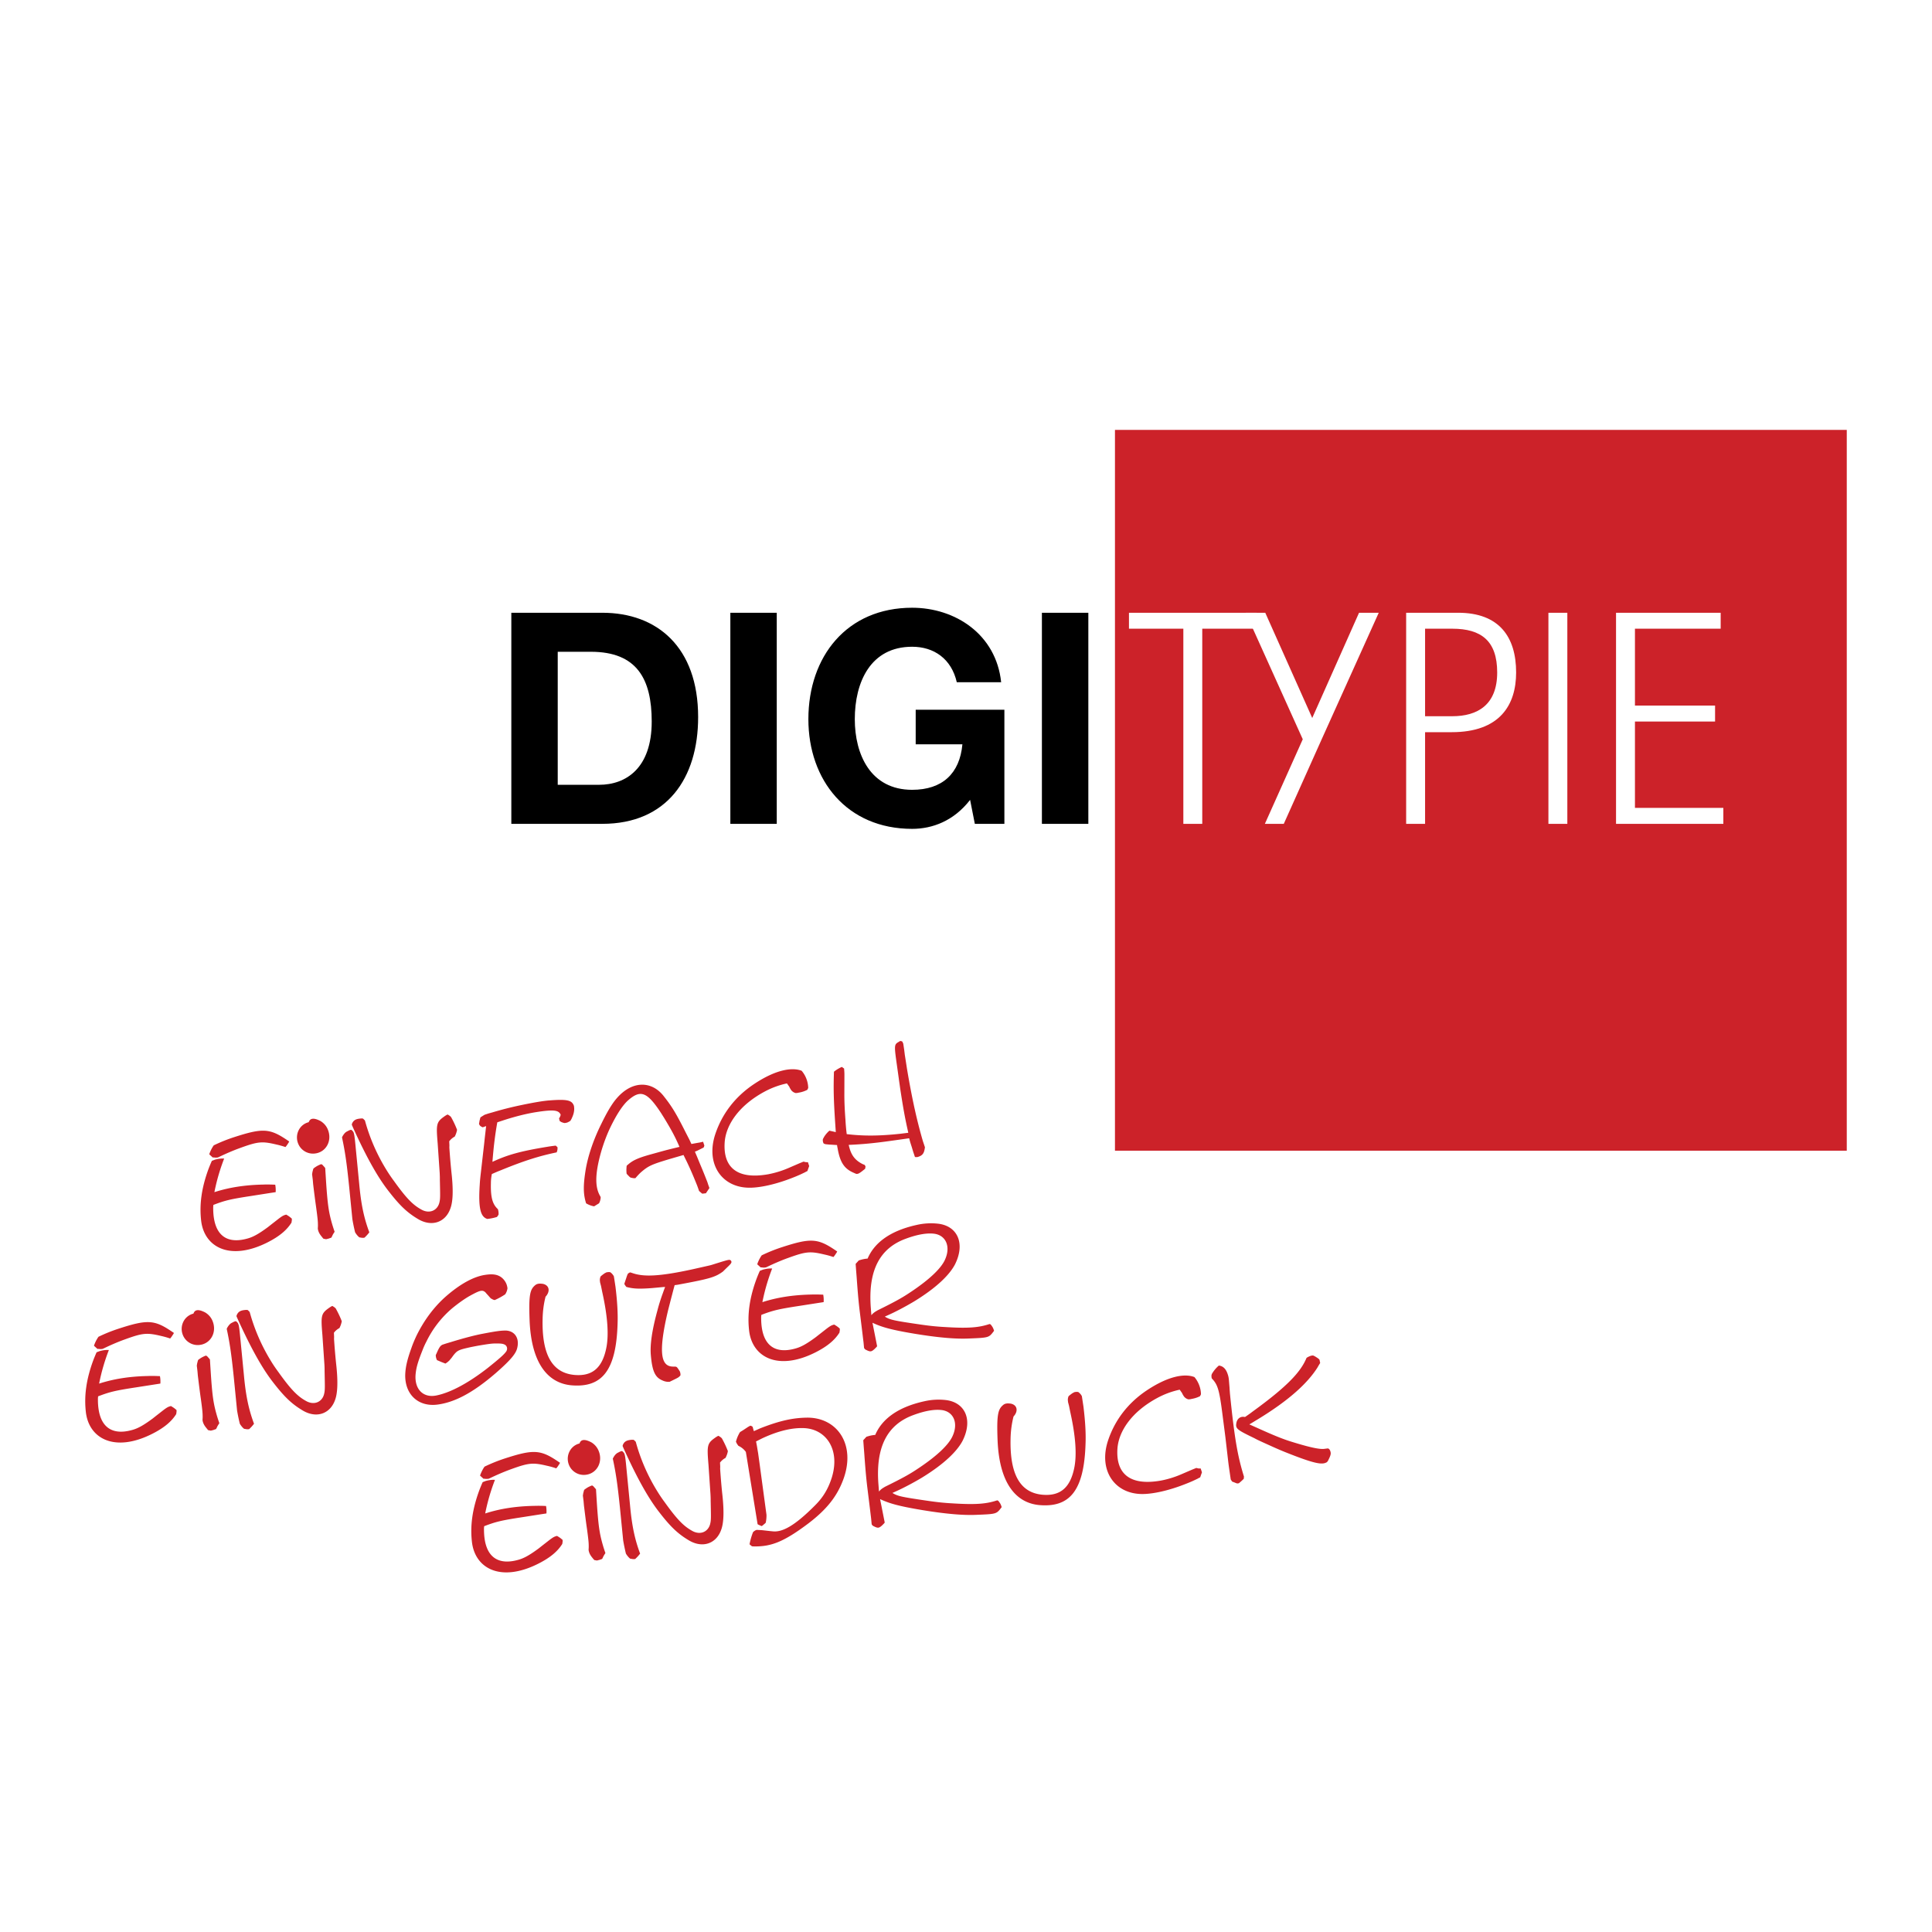
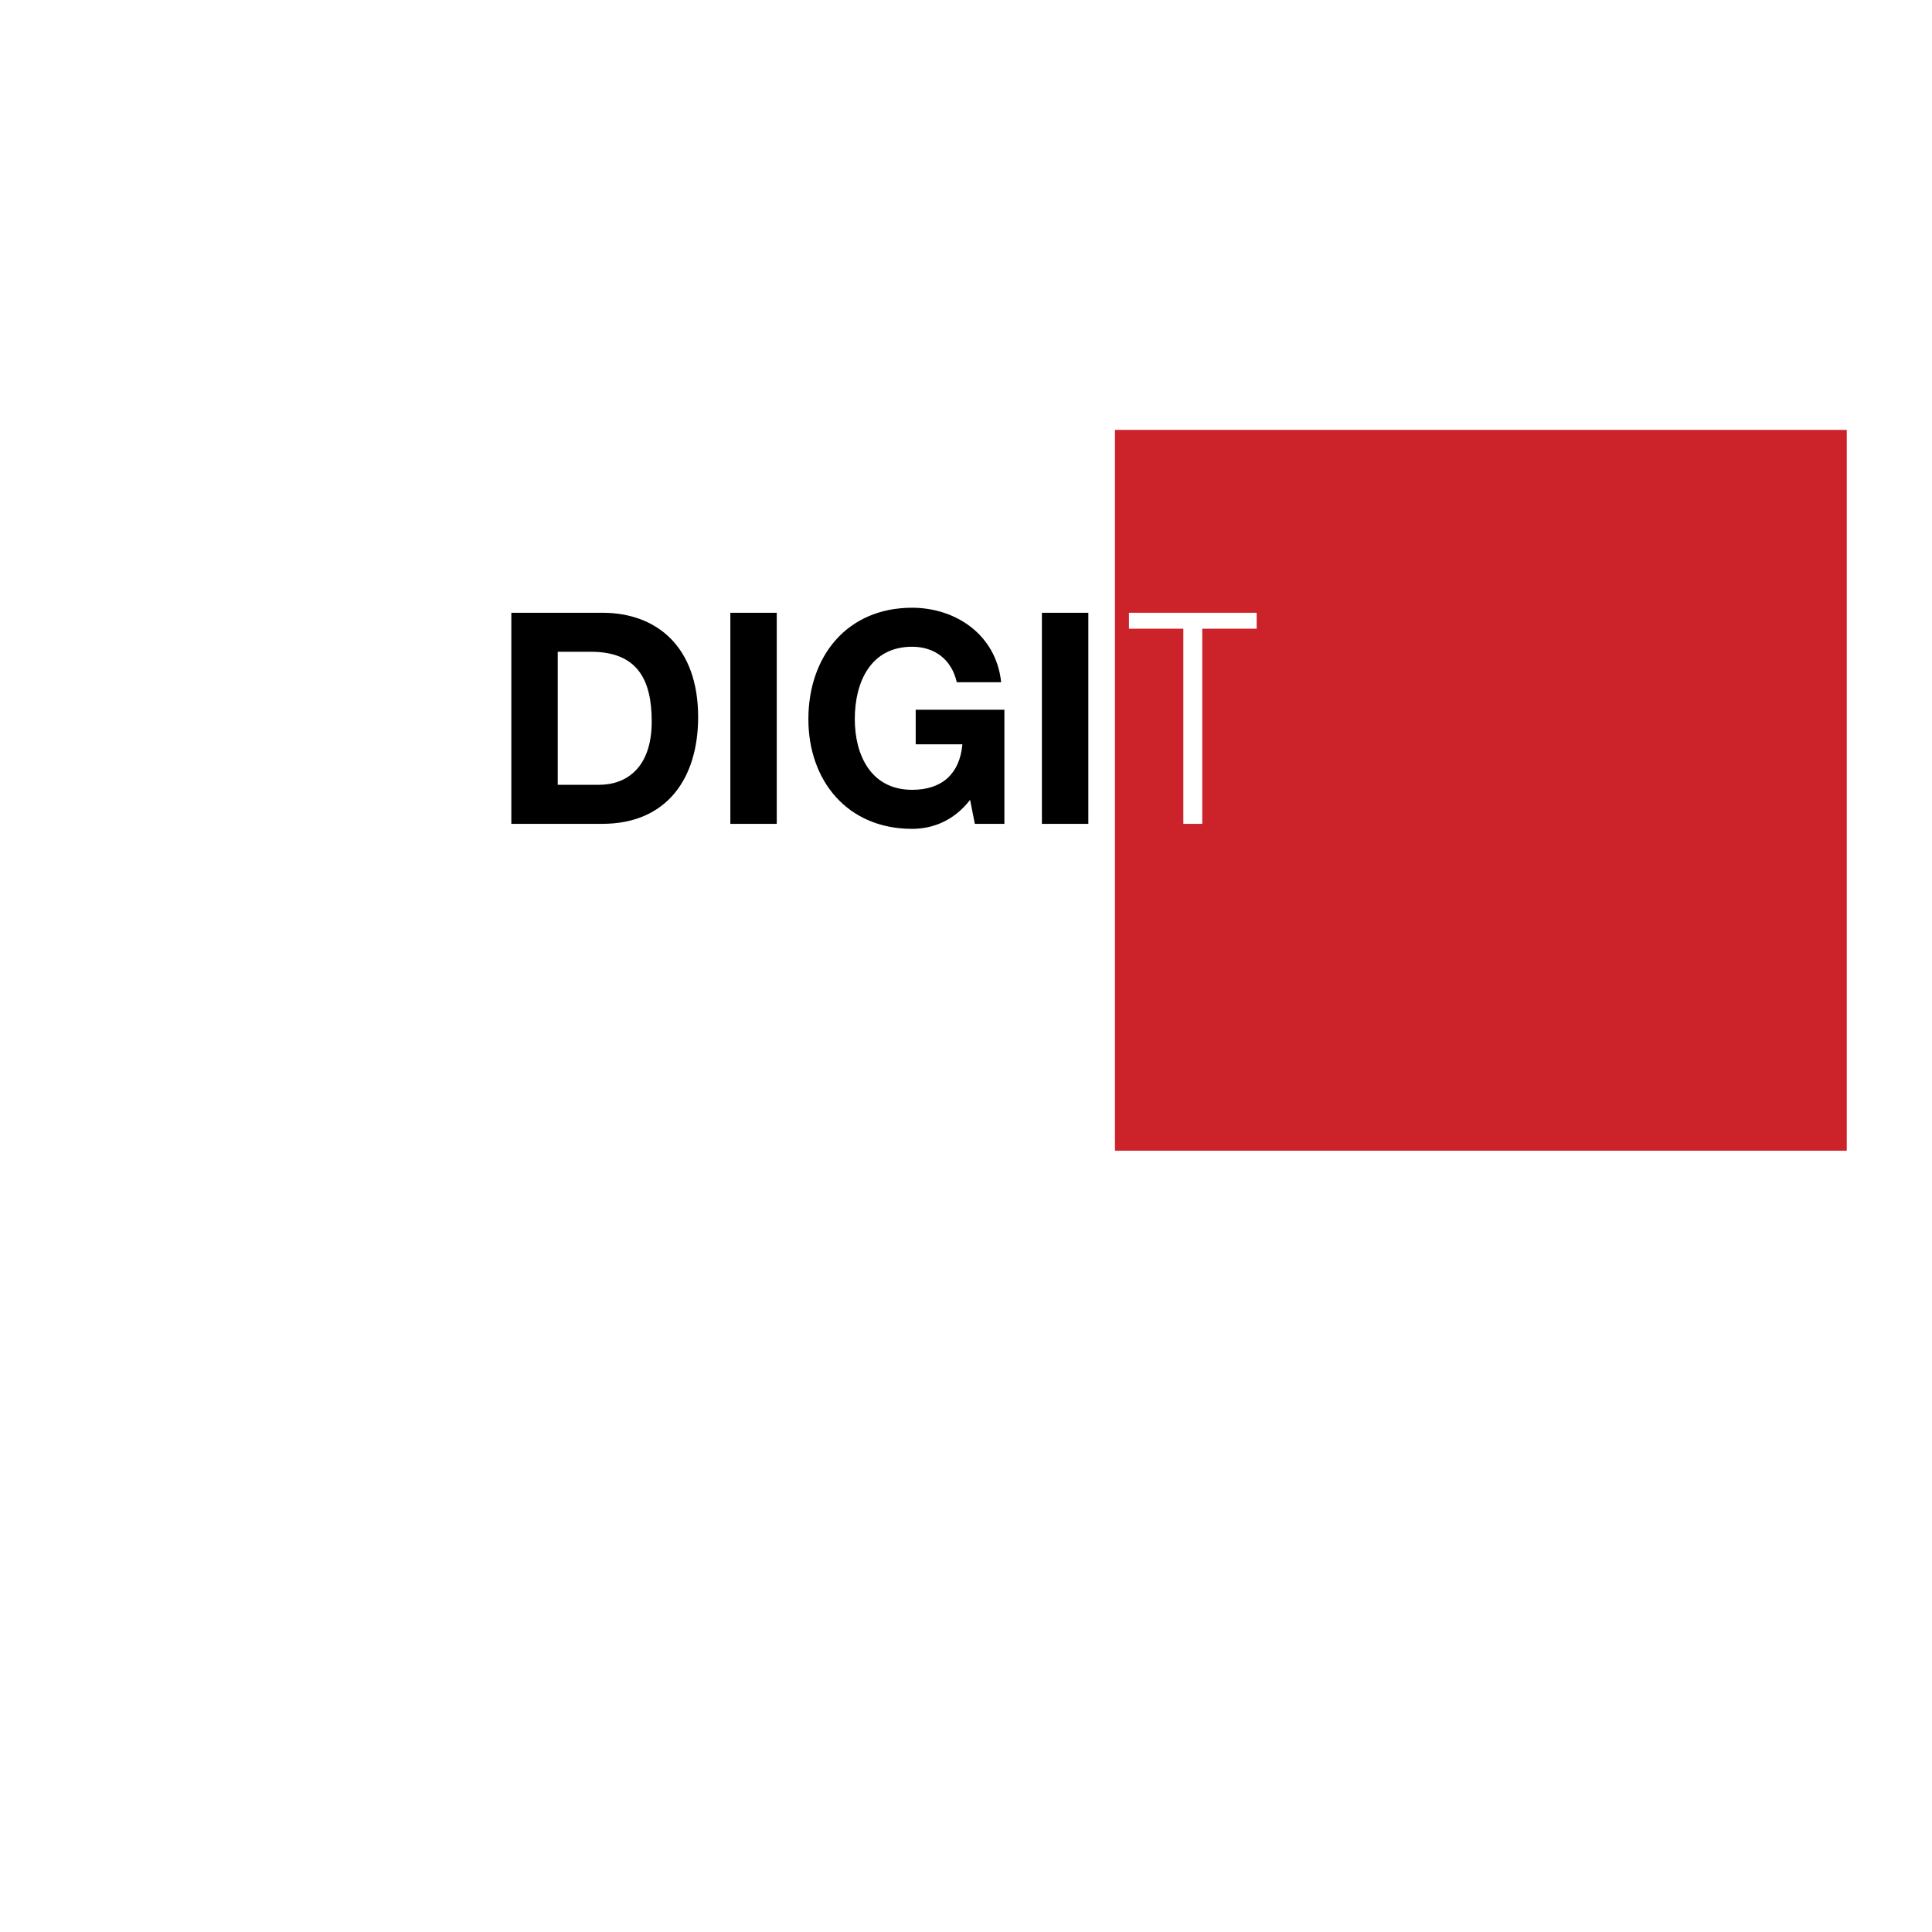
<svg xmlns="http://www.w3.org/2000/svg" width="2500" height="2500" viewBox="0 0 192.756 192.756">
  <g fill-rule="evenodd" clip-rule="evenodd">
    <path fill="#fff" d="M0 0h192.756v192.756H0V0z" />
    <path fill="#cc2229" d="M184.252 114.805H111.24V42.891h73.012v71.914z" />
-     <path d="M55.644 65.027h3.302c4.6 0 6.076 2.713 6.076 6.961 0 4.658-2.567 6.311-5.25 6.311h-4.127V65.027h-.001zm-4.629 17.167h9.082c6.429 0 9.556-4.542 9.556-10.649 0-6.989-4.101-10.41-9.556-10.41h-9.082v21.059zM72.867 61.135h4.63v21.059h-4.63V61.135zM96.787 79.805c-1.624 2.093-3.747 2.89-5.783 2.89-6.517 0-10.352-4.866-10.352-10.942 0-6.252 3.835-11.119 10.352-11.119 4.307 0 8.379 2.655 8.881 7.432h-4.426c-.533-2.33-2.271-3.54-4.455-3.54-4.158 0-5.721 3.54-5.721 7.226 0 3.51 1.563 7.048 5.721 7.048 3.01 0 4.749-1.62 5.015-4.54h-4.66v-3.451h8.849v11.385h-2.949l-.472-2.389zM103.951 61.135h4.633v21.059h-4.633V61.135z" />
+     <path d="M55.644 65.027h3.302c4.6 0 6.076 2.713 6.076 6.961 0 4.658-2.567 6.311-5.25 6.311h-4.127V65.027h-.001zm-4.629 17.167h9.082c6.429 0 9.556-4.542 9.556-10.649 0-6.989-4.101-10.41-9.556-10.41h-9.082v21.059zM72.867 61.135h4.63v21.059h-4.63V61.135zM96.787 79.805c-1.624 2.093-3.747 2.89-5.783 2.89-6.517 0-10.352-4.866-10.352-10.942 0-6.252 3.835-11.119 10.352-11.119 4.307 0 8.379 2.655 8.881 7.432h-4.426c-.533-2.33-2.271-3.54-4.455-3.54-4.158 0-5.721 3.54-5.721 7.226 0 3.51 1.563 7.048 5.721 7.048 3.01 0 4.749-1.62 5.015-4.54h-4.66v-3.451h8.849v11.385h-2.949l-.472-2.389zM103.951 61.135h4.633v21.059h-4.633z" />
    <path fill="#fff" d="M118.062 62.726h-5.425v-1.591h12.74v1.591h-5.428v19.468h-1.887V62.726z" />
-     <path fill="#fff" d="M129.977 73.757l-5.692-12.622h1.951l4.686 10.499 4.67-10.499h1.965l-5.692 12.622-3.781 8.437h-1.887l3.78-8.437zM142.18 62.726h2.711c2.893 0 4.484 1.21 4.484 4.368 0 3.244-1.975 4.364-4.484 4.364h-2.711v-8.732zm-1.889 19.468h1.889V73.05h2.654c4.807 0 6.43-2.713 6.43-5.957 0-3.57-1.711-5.958-5.783-5.958h-5.189v21.059h-.001zM154.486 61.135h1.887v21.059h-1.887V61.135zM161.232 61.135h10.44v1.591h-8.553v7.67h7.994v1.592h-7.994v8.613h8.819v1.593h-10.706V61.135z" />
-     <path d="M21.424 115.706c.307-.085.618-.139.94-.114a19.783 19.783 0 0 0-.974 3.35c1.438-.463 3.016-.72 4.873-.757.396-.018.797-.002 1.197.012.044.232.06.486.043.744l-.531.08-1.905.299c-2.078.318-2.605.445-3.775.893-.028.163-.022.337-.019.496.057 2.523 1.332 3.449 3.424 2.857.523-.144 1.062-.416 2.04-1.142l.262-.207.799-.623c.379-.286.498-.348.761-.411.154.091.309.184.434.297a.814.814 0 0 1 .125.111l-.001.111-.005.096-.02.098-.007.08c-.452.725-1.171 1.355-2.369 1.964-3.76 1.91-6.353.509-6.65-2.176-.178-1.586.033-3.235.75-5.171.097-.25.207-.519.32-.771.089-.044.197-.072.288-.116zm-.544-.537c.021-.083.045-.149.083-.233.097-.235.214-.456.363-.665a16.115 16.115 0 0 1 2.064-.827c2.771-.896 3.506-.876 5.207.268.085.054.173.122.259.175l-.065.12-.08.122a2.167 2.167 0 0 1-.232.313 8.213 8.213 0 0 0-.907-.254c-1.409-.336-1.834-.3-3.558.326-.471.17-.943.354-1.667.683-.197.087-.406.191-.602.281l-.143.017-.142.002-.114-.019h-.126l-.34-.309zM30.838 111.877c.139-.304.48-.378 1.143-.029.326.198.602.499.746.895.422 1.095-.208 2.191-1.257 2.335a1.594 1.594 0 0 1-1.603-.742c-.561-.934-.086-2.123.933-2.374a.327.327 0 0 1 .038-.085zm.883 10.429l-.002-.143c-.001-.271-.024-.586-.174-1.682a103.62 103.62 0 0 1-.302-2.335l-.038-.441-.068-.55.019-.113.017-.113c.035-.114.052-.229.102-.346.114-.094.233-.174.367-.253a4.56 4.56 0 0 1 .377-.175l.079.008.089.068.074.087.093.1.092.115.085 1.344c.149 2.241.259 3.008.569 4.116.086.307.187.614.286.903l-.094.14-.092.154-.063.135-.075.153-.138.048-.139.05-.124.03-.124.031-.261-.048a1.269 1.269 0 0 1-.147-.172c-.261-.304-.387-.557-.421-.84l.013-.271zM34.123 113.479c.296 1.38.462 2.474.704 4.832l.329 3.317c.06.36.144.796.273 1.32.081.134.176.266.286.379a.901.901 0 0 0 .143.125c.032.013.08.007.112.02.133.03.26.03.385.015.087-.073.171-.163.255-.253.084-.09.167-.195.237-.283-.525-1.416-.813-2.719-1.008-4.828l-.363-3.742c-.101-1.087-.146-1.32-.246-1.483l-.038-.042-.093-.102-.083-.036-.108.029-.104.044-.12.062-.12.063a.932.932 0 0 0-.16.13c-.112.125-.22.281-.281.433zm.975-1.267c.113.273.241.545.372.831 1.277 2.757 2.261 4.418 3.137 5.583 1.233 1.615 1.972 2.322 3.072 2.982 1.394.846 2.764.344 3.25-1.021.23-.603.337-1.665.106-3.674a65.926 65.926 0 0 1-.203-2.427l.007-.209-.019-.411c.15-.194.338-.358.547-.465a2.24 2.24 0 0 0 .234-.681 9.482 9.482 0 0 0-.604-1.279l-.071-.071-.088-.069-.086-.053-.087-.053c-.091.027-.165.084-.238.125-.895.618-.926.767-.76 2.767l.201 2.922c.01.221.022.442.017.665.038 1.731.046 1.922-.05 2.314-.191.771-.958 1.137-1.759.71-.837-.454-1.485-1.075-2.753-2.846a14.932 14.932 0 0 1-.777-1.146 18.75 18.75 0 0 1-2.131-4.896l-.038-.059-.053-.041c-.038-.043-.074-.087-.125-.113-.113-.018-.223-.003-.35.013-.375.046-.581.184-.708.452-.024.053-.033.101-.043.15zM48.501 112.35l-.336.12a.932.932 0 0 1-.255-.144l-.038-.043-.039-.059-.043-.091.029-.162.027-.164.043-.164.044-.163.25-.159.163-.1.382-.127.399-.111c1-.298 1.895-.52 2.795-.71 1.459-.307 2.396-.454 2.918-.485 1.797-.142 2.227-.003 2.422.546l.012.094.01.095c.024.315-.06.676-.224 1.015-.036.1-.103.202-.156.29a1.877 1.877 0 0 1-.298.163c-.093.027-.2.056-.295.053-.114-.019-.198-.055-.298-.091l-.086-.053-.087-.054-.064-.263.054-.087.04-.069c.023-.064.061-.15.068-.214-.197-.437-.624-.545-2.467-.253-.875.139-1.957.399-3.167.786l-.688.227a34.455 34.455 0 0 0-.281 1.865c-.089.696-.147 1.387-.206 2.079 1.507-.693 2.721-1.051 5.467-1.5.28-.049.562-.084.845-.119l.177.154a.939.939 0 0 1-.043.418l-.036.102c-1.707.353-3.24.828-5.56 1.781-.304.116-.605.248-.907.382a4.583 4.583 0 0 0-.094.917c-.04 1.502.197 2.126.699 2.589.053.17.076.356.065.533l-.04.069-.026.051-.055.07-.042.053a5.02 5.02 0 0 1-.961.197c-.614-.195-.923-.89-.754-3.41.017-.384.063-.786.109-1.189l.33-2.891.051-.483.147-1.291zM68.792 113.725l-.377-.733c-.948-1.89-1.368-2.586-2.196-3.63-1.25-1.614-3.399-1.62-5.03.65-.353.504-.694 1.087-1.19 2.104-.832 1.663-1.359 3.319-1.569 4.602-.272 1.673-.221 2.479.045 3.337.24.146.525.255.8.301l.489-.301c.079-.135.124-.284.151-.447.012-.034.006-.08.017-.13l-.03-.106c-.499-.814-.618-2.057.096-4.532.225-.76.5-1.511.838-2.237.722-1.521 1.359-2.411 1.849-2.838 1.237-1.075 1.887-.836 3.3 1.33.099.163.197.311.296.474.758 1.245 1.113 1.933 1.512 2.854l-.665.161-.633.158-.432.116-1.124.312c-1.354.373-1.832.624-2.292 1.029l-.06.04-.068.087-.012.162-.011.176c.002.143.002.271.021.428l.077.102.089.085c.073.085.147.156.232.209l.099.021.097.021a.833.833 0 0 0 .288.012c.195-.231.405-.464.649-.668.664-.559 1.012-.714 2.731-1.228l1.415-.412c.104.21.212.436.317.645.407.842.746 1.66 1.044 2.404l.094.259.1.289.089.069.089.084.07.055.07.055.362-.043.35-.521-.122-.337-.077-.244c-.185-.471-.396-1.018-.732-1.804l-.317-.773-.201-.468.228-.094.209-.104.211-.106.209-.104.027-.036.026-.05.01-.05.024-.067-.127-.382-.294.068-.312.054-.279.051-.281.051-.189-.41zM80.635 108.546l-.089.187a2.818 2.818 0 0 1-.857.28c-.09.027-.2.04-.313.039a.794.794 0 0 1-.491-.37l-.081-.134-.063-.136c-.077-.101-.154-.22-.231-.32a8.348 8.348 0 0 0-2.253.833c-2.508 1.357-3.816 3.271-3.953 5.006-.191 2.603 1.306 3.771 4.358 3.222a9.775 9.775 0 0 0 1.98-.608l1.134-.491.394-.159c.066.023.146.029.212.053.081.008.159-.003.225.006l.125.383-.177.498-.136.065-.104.06c-.345.17-.722.343-1.147.508-1.774.711-3.374 1.035-4.378 1.03-2.769.007-4.411-2.355-3.426-5.342.676-2.025 1.976-3.744 3.889-5.014 2.179-1.445 3.791-1.675 4.727-1.312.406.473.643 1.097.655 1.716zM82.094 113.684c.02-.082.075-.152.113-.236a2.66 2.66 0 0 1 .543-.64l.638.144-.076-1.136c-.142-2.196-.163-3.26-.108-4.891.116-.094.249-.189.381-.269a4.32 4.32 0 0 1 .404-.21l.227.163.023.316.009.205v.127l-.007 2.023c.003.669.034 1.443.11 2.438.025.474.063.916.127 1.434 1.649.195 3.192.195 5.345-.036l.799-.098c-.312-1.379-.488-2.297-.823-4.5-.039-.314-.09-.609-.129-.924-.458-3.35-.553-3.337.029-3.664l.087-.058.044-.022c.036.028.067.024.102.035l.016-.001.031-.004.073.086.024.062.024.061.021.045.003.031.085.563.062.501c.074.469.146.922.217 1.391.539 3.211 1.039 5.348 1.59 7.236l.099.292.105.32c-.012.034-.007.081-.02.115-.079.518-.247.713-.706.851l-.11.013-.161-.012-.175-.52-.163-.538-.129-.397-.113-.415-.72.103-.986.138c-1.769.25-2.934.359-4.326.42.024.077.034.156.06.231.213.833.608 1.327 1.354 1.695.067.023.116.05.184.073l.082.149-.036.229c-.043.036-.1.091-.159.13-.392.319-.526.383-.653.383l-.062.009-.052-.026a.595.595 0 0 1-.151-.062c-.989-.403-1.431-1.033-1.679-2.515-.027-.093-.037-.188-.049-.281l-.257-.016-.255-.017-.271-.014-.292-.029a.537.537 0 0 1-.229-.066 1.223 1.223 0 0 1-.053-.041l-.026-.075-.027-.093c-.007-.064-.015-.125-.008-.206zM9.922 134.807c.308-.085.619-.14.94-.116a19.894 19.894 0 0 0-.973 3.352c1.439-.464 3.015-.722 4.873-.758.396-.018.796-.003 1.195.013.045.232.06.486.043.741l-.53.083-1.905.297c-2.078.318-2.604.447-3.774.893-.028.163-.022.338-.02.495.056 2.526 1.332 3.451 3.424 2.86.523-.145 1.063-.417 2.04-1.142l.261-.208.799-.624c.378-.284.498-.348.761-.411.154.093.309.186.434.296.053.042.088.069.125.114l-.001.111-.005.096-.019.098-.006.08c-.453.724-1.171 1.353-2.369 1.962-3.761 1.912-6.353.511-6.651-2.176-.179-1.586.033-3.235.75-5.169.097-.252.208-.52.32-.771.09-.044.198-.073.288-.116zm-.544-.538c.022-.082.045-.149.083-.233a3.47 3.47 0 0 1 .364-.665 15.861 15.861 0 0 1 2.063-.826c2.771-.898 3.506-.878 5.205.268.086.053.175.121.261.175l-.065.12-.081.12a2.2 2.2 0 0 1-.231.315 8.348 8.348 0 0 0-.906-.256c-1.41-.336-1.835-.298-3.557.326-.474.169-.944.354-1.667.682-.197.088-.407.194-.603.281l-.141.018-.143.002-.114-.018h-.128l-.34-.309zM19.335 130.975c.138-.303.479-.376 1.142-.028.328.199.604.5.748.896.42 1.094-.209 2.189-1.258 2.335a1.597 1.597 0 0 1-1.602-.742c-.561-.935-.086-2.123.934-2.376a.387.387 0 0 1 .036-.085zm.884 10.43l-.002-.144c-.002-.271-.024-.586-.175-1.682-.089-.594-.181-1.347-.303-2.335l-.038-.44-.066-.55.017-.112.019-.115c.033-.114.052-.228.1-.347.116-.092.235-.171.369-.251.118-.062.254-.127.375-.174l.081.007.087.069.076.085.091.1.094.117.086 1.342c.147 2.242.258 3.009.569 4.116.085.309.187.614.286.905l-.094.139-.093.154-.063.136-.077.152-.138.048-.137.049-.124.032-.123.03-.261-.047c-.055-.057-.11-.114-.149-.174-.259-.302-.386-.557-.42-.84l.013-.27zM22.902 132.146a.993.993 0 0 1 .159-.132l.119-.062.12-.062.106-.045.108-.029.084.037.092.1.036.045c.1.163.145.396.247 1.481l.364 3.744c.196 2.108.483 3.41 1.006 4.826a4.405 4.405 0 0 1-.235.284c-.085.089-.169.181-.255.254a1.02 1.02 0 0 1-.384-.017c-.035-.012-.081-.006-.113-.018a1.01 1.01 0 0 1-.144-.125 2.198 2.198 0 0 1-.285-.379 18.5 18.5 0 0 1-.274-1.32l-.328-3.319c-.242-2.357-.408-3.451-.705-4.83.061-.151.171-.308.282-.433zm.739-.983c.125-.271.333-.407.708-.454.125-.015.235-.027.35-.01.05.025.087.068.125.111l.051.041.04.061a18.775 18.775 0 0 0 2.129 4.895c.24.401.51.782.778 1.147 1.267 1.771 1.917 2.392 2.753 2.845.8.427 1.566.062 1.759-.71.095-.394.087-.584.05-2.314a8.696 8.696 0 0 0-.019-.666l-.199-2.92c-.167-2.001-.137-2.148.758-2.767.075-.042.147-.099.24-.126l.085.054.085.053.089.069.072.07c.225.402.438.838.604 1.278a2.32 2.32 0 0 1-.235.683 1.645 1.645 0 0 0-.549.465l.019.411-.007.207c.053.821.123 1.641.204 2.429.23 2.007.122 3.071-.106 3.673-.485 1.365-1.857 1.867-3.249 1.021-1.101-.662-1.839-1.366-3.072-2.981-.877-1.168-1.86-2.829-3.138-5.586-.132-.286-.261-.555-.374-.828.012-.05.023-.1.049-.151zM50.405 129.134a6.735 6.735 0 0 1-1.045.574.756.756 0 0 1-.216-.07l-.086-.053-.083-.036-.183-.2-.021-.029-.274-.302-.057-.072c-.305-.28-.522-.238-1.626.376-.491.283-1.091.706-1.727 1.229a10.231 10.231 0 0 0-2.541 3.29 7.486 7.486 0 0 0-.375.827c-.487 1.221-.63 1.748-.698 2.36-.173 1.565.749 2.47 2.069 2.197 1.195-.241 2.915-1.026 5.123-2.746 1.318-1.053 1.659-1.382 1.85-1.659.158-.26.07-.582-.212-.691-.168-.073-.364-.098-.95-.089-.286.003-.664.05-1.646.218a97.28 97.28 0 0 0-.685.132c-1.285.284-1.392.329-1.819.876l-.177.243-.07.073a1.16 1.16 0 0 1-.254.271c-.07.071-.175.132-.262.191l-.218-.085-.218-.085-.2-.087-.203-.086a1.11 1.11 0 0 1-.125-.495 1.49 1.49 0 0 1 .076-.168c.21-.487.317-.66.43-.769l.045-.037.088-.059c.274-.098.552-.18.827-.261 1.38-.425 2.46-.701 3.192-.839 1.384-.266 1.792-.315 2.269-.325.891.001 1.438.697 1.21 1.697-.108.538-.529 1.132-2.139 2.539-2.402 2.078-4.178 2.916-5.759 3.143-1.955.288-3.352-.989-3.284-3.019.03-.673.167-1.374.605-2.589.141-.415.314-.819.502-1.225.751-1.541 1.721-2.838 2.837-3.851 1.536-1.367 2.884-2.057 3.945-2.235.811-.133 1.25-.059 1.63.182.259.175.466.436.581.726.05.137.083.275.1.416a1.423 1.423 0 0 1-.226.602zM53.543 128.128c-.029.019-.074.041-.104.06-.551.434-.698.93-.602 3.513.162 4.293 1.807 6.289 4.158 6.51 3.041.263 4.488-1.428 4.622-6.172.037-.991-.031-2.192-.209-3.651l-.088-.578-.074-.468a.923.923 0 0 0-.137-.206 1.003 1.003 0 0 0-.231-.21l-.081-.008-.081-.005-.095.013-.094.01c-.061.024-.121.063-.18.087a4.124 4.124 0 0 0-.422.323.872.872 0 0 0-.074.438c.006.062.014.109.021.171l.093.355.12.59c.571 2.573.638 4.284.431 5.455-.391 2.133-1.432 2.993-3.25 2.818-2.047-.209-3.234-1.831-3.128-5.649.02-.733.109-1.429.291-2.151.085-.091.168-.195.242-.365.171-.418-.001-.795-.478-.912a1.932 1.932 0 0 0-.29-.027.89.89 0 0 0-.36.059zM62.621 127.125l.012-.034.072-.057a.454.454 0 0 1 .165-.085l.016-.001.182.057c1.099.391 2.611.381 6.083-.381 1.581-.354 1.704-.384 1.812-.414 1.502-.471 1.669-.521 1.831-.51.081.005.169.089.182.184.014.109-.053.214-.425.562l-.426.419c-.746.537-1.219.706-4.332 1.28-.154.034-.328.055-.484.075l-.142.527-.206.788c-.098.379-.193.756-.292 1.135-1.085 4.511-.643 5.65.459 5.675l.096.004.143-.002c.016-.002.031-.004.05.01.113.018.15.061.406.46a.842.842 0 0 1 .065.404c-.167.196-.212.218-.692.452l-.392.191a1.4 1.4 0 0 1-.682-.124c-.722-.293-1.044-.842-1.188-2.544-.088-.96.089-2.382.65-4.425.151-.592.334-1.171.561-1.788.07-.199.142-.399.214-.583l-.222.011-1.069.099c-1.372.106-1.919.062-2.577-.113l-.056-.072-.077-.103c-.042-.073-.06-.103-.064-.135l-.001-.016.116-.349.046-.134.069-.214.048-.134.049-.115zM76.097 126.679c.307-.086.619-.141.941-.116a19.963 19.963 0 0 0-.974 3.352c1.44-.463 3.016-.72 4.874-.758.395-.017.795-.002 1.195.012.044.233.06.487.042.743l-.532.082-1.905.297c-2.078.318-2.604.447-3.775.893-.027.162-.022.338-.019.498.057 2.523 1.332 3.449 3.423 2.857.524-.145 1.063-.417 2.041-1.143l.262-.207.799-.624c.378-.284.497-.347.761-.411.154.092.309.185.434.296a.828.828 0 0 1 .125.114l-.001.111-.006.096-.019.098-.007.08c-.451.724-1.171 1.353-2.369 1.963-3.76 1.91-6.352.51-6.65-2.177-.178-1.586.033-3.235.751-5.169.096-.25.205-.52.319-.771.09-.044.198-.073.29-.116zm-.544-.538c.021-.082.044-.149.082-.233.098-.234.214-.456.363-.665a16.072 16.072 0 0 1 2.064-.826c2.771-.898 3.506-.876 5.207.268.086.053.173.122.259.175l-.063.12-.081.12a2.012 2.012 0 0 1-.233.314 7.84 7.84 0 0 0-.907-.253c-1.409-.336-1.834-.3-3.558.324-.472.169-.943.354-1.666.682-.198.089-.407.194-.603.281l-.142.018-.143.002-.113-.018h-.128l-.338-.309zM86.153 133.912l-.043-.345-.073-.612-.261-2.117c-.087-.706-.178-1.586-.305-3.384l-.059-.742-.044-.615.309-.34c.292-.1.584-.168.885-.188.643-1.511 2.146-2.747 4.873-3.352a6.381 6.381 0 0 1 2.182-.126c1.891.23 2.72 1.942 1.661 4.062-.53 1.005-1.759 2.271-4.068 3.685-.638.381-1.31.749-2.045 1.111-.3.147-.602.28-.888.411.532.315.828.391 3.502.78.939.139 1.712.217 2.45.255 2.392.153 3.43.057 4.5-.298l.1.036c.037.043.076.085.113.144.115.146.182.312.236.497l-.082.106c-.439.578-.5.586-2.417.662-1.252.059-2.954-.067-5.44-.477-2.373-.395-3.282-.666-4.193-1.094l.25 1.258.208 1.058.002.016c-.009.048-.054.086-.25.284-.331.297-.423.308-.9.064a.394.394 0 0 1-.149-.174l-.054-.565zm1.408-3.182c1.682-.827 2.412-1.235 3.118-1.704 2.21-1.449 3.222-2.545 3.575-3.288.659-1.386.089-2.526-1.089-2.653-.662-.076-1.586.053-2.803.505-2.544.933-3.788 3.108-3.475 6.969l.05.662c.123-.158.24-.252.416-.369.076-.041.134-.081.208-.122zM48.441 147.761c.309-.084.619-.139.941-.114a19.897 19.897 0 0 0-.974 3.352c1.44-.465 3.016-.722 4.874-.758a14.45 14.45 0 0 1 1.195.012c.045.233.06.485.042.743l-.531.08-1.905.298c-2.078.319-2.604.447-3.775.894-.027.163-.022.338-.018.495.055 2.525 1.331 3.451 3.422 2.86.524-.145 1.062-.417 2.042-1.143l.26-.207.8-.624c.379-.284.499-.348.761-.411.155.092.309.185.434.296.053.042.089.069.125.112l-.001.113-.003.096-.021.098-.007.08c-.451.724-1.171 1.354-2.369 1.962-3.76 1.911-6.352.509-6.65-2.176-.178-1.586.033-3.235.751-5.169.096-.252.206-.52.319-.771.089-.044.197-.073.288-.118zm-.543-.536c.022-.082.044-.149.082-.233.1-.234.215-.456.363-.665a16.214 16.214 0 0 1 2.064-.828c2.771-.896 3.506-.876 5.207.27.085.053.173.121.261.175l-.065.118-.081.121a2.069 2.069 0 0 1-.233.315 8.07 8.07 0 0 0-.907-.255c-1.409-.336-1.834-.3-3.558.325-.471.17-.943.355-1.666.683-.196.087-.407.194-.602.281l-.142.017-.143.002-.113-.017-.128-.002-.339-.307zM57.819 144.015c-1.02.254-1.495 1.442-.935 2.377a1.6 1.6 0 0 0 1.603.742c1.049-.146 1.679-1.241 1.257-2.337a1.755 1.755 0 0 0-.746-.895c-.664-.349-1.005-.274-1.144.028-.013.018-.024.052-.035.085zm.905 10.617c.035.283.161.539.422.841.04.059.095.116.149.173l.261.048.123-.032.124-.031.137-.048.137-.048.077-.154.062-.134.092-.154.094-.141c-.1-.29-.201-.595-.286-.903-.311-1.107-.42-1.874-.569-4.116l-.084-1.343-.094-.116-.093-.1-.073-.086-.088-.069-.081-.006a3.836 3.836 0 0 0-.377.173c-.133.081-.25.158-.367.252-.05.118-.066.231-.101.347l-.017.115-.019.113.069.548.038.44c.122.99.214 1.742.304 2.336.149 1.096.173 1.41.173 1.682l.001.143-.014.27zM61.14 145.534c.298 1.381.463 2.474.706 4.831l.328 3.319c.06.357.146.793.272 1.318.081.134.177.266.287.379.036.044.089.085.142.127.032.012.081.005.113.017.132.033.259.033.384.018.087-.076.171-.165.256-.254.085-.091.167-.197.236-.284-.525-1.416-.811-2.718-1.006-4.826l-.365-3.744c-.101-1.086-.146-1.32-.245-1.483l-.038-.043-.09-.1-.086-.038-.108.03-.104.044-.12.063-.12.062c-.059.039-.101.078-.159.131a1.578 1.578 0 0 0-.283.433zm.976-1.267c.113.273.242.544.372.83 1.277 2.757 2.261 4.418 3.137 5.584 1.233 1.617 1.973 2.321 3.072 2.981 1.393.849 2.765.346 3.249-1.019.23-.602.338-1.666.106-3.676a65.87 65.87 0 0 1-.203-2.426l.007-.207-.019-.412c.151-.193.338-.359.547-.464.117-.224.199-.454.235-.683a9.522 9.522 0 0 0-.602-1.279l-.074-.07-.087-.068-.086-.053-.086-.053c-.092.026-.166.083-.24.124-.895.619-.924.765-.758 2.768l.199 2.92c.012.221.022.443.019.667.036 1.729.045 1.92-.051 2.314-.192.771-.958 1.137-1.759.709-.835-.455-1.484-1.076-2.754-2.846a14.84 14.84 0 0 1-.776-1.147 18.64 18.64 0 0 1-2.129-4.894l-.039-.061-.053-.041c-.038-.043-.074-.086-.125-.111a1.14 1.14 0 0 0-.348.01c-.377.047-.583.184-.709.454-.027.051-.035.102-.045.149zM73.691 143.132c.038-.084.091-.17.145-.256l.296-.18.295-.195.206-.137.223-.124.05.011.067.024.068.039.052.041.116.432c.212-.091.439-.196.65-.287 1.944-.764 3.262-1.038 4.613-1.06 3.05-.057 4.962 2.687 3.657 6.188-.61 1.636-1.611 2.952-3.52 4.396-2.433 1.828-3.655 2.248-5.213 2.264l-.334-.005-.101-.052-.092-.084-.034-.029-.053-.041a6.58 6.58 0 0 1 .345-1.203.282.282 0 0 1 .071-.072.78.78 0 0 1 .297-.165l.368.019.177.011.808.091.224.021c.905.111 2.112-.434 4.266-2.609.765-.763 1.282-1.606 1.639-2.716.871-2.765-.499-4.842-2.71-4.968-1.106-.056-2.489.21-4.206 1.01-.21.106-.42.21-.63.317l.092.481.058.358.058.343.139 1.003.694 5.135a3.22 3.22 0 0 1-.077.79l-.07.072-.088.073a2.793 2.793 0 0 1-.231.189c-.082-.022-.166-.061-.25-.099l-.084-.036-.086-.053-1.172-7.211a1.877 1.877 0 0 0-.745-.608l-.075-.103-.059-.088c-.041-.075-.083-.148-.108-.227.065-.245.148-.478.264-.7zM86.913 151.505l-.042-.344-.074-.612-.261-2.117c-.087-.707-.178-1.586-.305-3.384l-.058-.741-.045-.615.309-.342c.292-.099.585-.168.885-.188.643-1.51 2.146-2.746 4.873-3.352a6.384 6.384 0 0 1 2.182-.125c1.891.229 2.72 1.942 1.661 4.062-.529 1.004-1.759 2.269-4.067 3.684a28.5 28.5 0 0 1-2.046 1.11c-.3.147-.602.281-.888.411.531.317.828.392 3.502.78.939.139 1.714.218 2.45.256 2.391.152 3.43.056 4.5-.299l.1.037c.037.042.074.085.113.145.115.145.182.312.236.496l-.082.106c-.439.578-.502.586-2.418.661-1.251.059-2.954-.066-5.44-.476-2.371-.396-3.279-.664-4.193-1.094l.25 1.258.209 1.058.003.016c-.011.048-.053.085-.252.284-.331.297-.423.308-.9.063a.403.403 0 0 1-.149-.173l-.053-.565zm1.407-3.182c1.682-.826 2.413-1.234 3.119-1.704 2.21-1.448 3.221-2.544 3.574-3.288.659-1.385.089-2.525-1.089-2.652-.661-.077-1.585.052-2.803.504-2.544.934-3.789 3.108-3.475 6.97l.05.661c.125-.157.24-.252.417-.368.075-.043.134-.082.207-.123zM100.592 140.019c.096.006.193.009.289.029.479.116.65.494.48.912a1.214 1.214 0 0 1-.242.363 9.864 9.864 0 0 0-.293 2.153c-.104 3.818 1.082 5.438 3.131 5.649 1.818.175 2.859-.686 3.25-2.818.207-1.174.141-2.885-.432-5.455l-.119-.59-.094-.355c-.006-.063-.012-.109-.02-.173a.863.863 0 0 1 .074-.438c.129-.111.273-.225.422-.323.059-.023.119-.062.18-.086l.094-.012.094-.01.08.005.082.007a1 1 0 0 1 .23.209c.057.057.096.132.139.206l.072.47.088.578c.178 1.459.248 2.658.209 3.651-.133 4.744-1.58 6.434-4.621 6.17-2.352-.221-3.996-2.215-4.158-6.51-.096-2.582.051-3.077.602-3.511.031-.021.076-.042.105-.062a.93.93 0 0 1 .358-.059zM119.82 139.106l-.088.186c-.27.146-.561.229-.857.281a1.037 1.037 0 0 1-.314.038.787.787 0 0 1-.49-.369l-.08-.134-.064-.136c-.076-.103-.152-.219-.23-.322a8.376 8.376 0 0 0-2.252.835c-2.51 1.357-3.816 3.27-3.955 5.007-.189 2.602 1.307 3.771 4.359 3.221a9.688 9.688 0 0 0 1.98-.61l1.133-.488.395-.159c.066.024.145.028.213.053.08.005.158-.003.223.004l.125.382-.176.5-.135.064-.105.062c-.344.17-.721.343-1.146.506-1.773.712-3.373 1.035-4.379 1.032-2.77.005-4.412-2.356-3.426-5.343.676-2.024 1.977-3.744 3.889-5.015 2.18-1.445 3.791-1.675 4.727-1.311.405.474.642 1.098.653 1.716zM121.602 136.245c.387.032.705.295.887.863a2.1 2.1 0 0 1 .1.416l.016.127.068.817c.006.19.029.379.037.554.461 4.543.766 6.241 1.4 8.297l-.021.225-.113.109-.115.109-.127.111-.131.111-.174.022-.166-.06-.15-.062-.1-.034-.084-.037-.137-.206c-.104-.72-.18-1.203-.244-1.721l-.291-2.512-.328-2.538c-.289-2.226-.463-2.729-1.029-3.312a.906.906 0 0 1-.025-.349.975.975 0 0 0 .035-.099 3.21 3.21 0 0 1 .692-.831zm3.38 4.582c3.566-2.586 4.809-3.995 5.375-5.355.148-.097.299-.164.467-.216.047-.007.109-.014.174-.022.1.036.219.102.322.169.104.066.207.134.297.218l.041.075.012.094.025.091.016.11-.16.259-.117.205c-.961 1.504-2.742 3.203-5.957 5.157-.268.159-.547.338-.83.499l.504.225.979.438c1.295.574 2.049.863 2.76 1.078 2.018.627 2.795.739 3.191.706l.295-.036.064-.008c.092-.027.264.079.318.391.035.156-.02.353-.225.76a.819.819 0 0 1-.092.155l-.072.072-.045.021c-.449.231-1.16.143-4.141-1.051a34.849 34.849 0 0 1-1.127-.482c-1.277-.575-1.582-.713-1.891-.883-1.758-.85-1.916-.958-1.811-1.527.076-.424.395-.67.785-.606.031-.004.064.009.082.007.265-.18.515-.352.761-.544z" fill="#cc2229" />
  </g>
</svg>